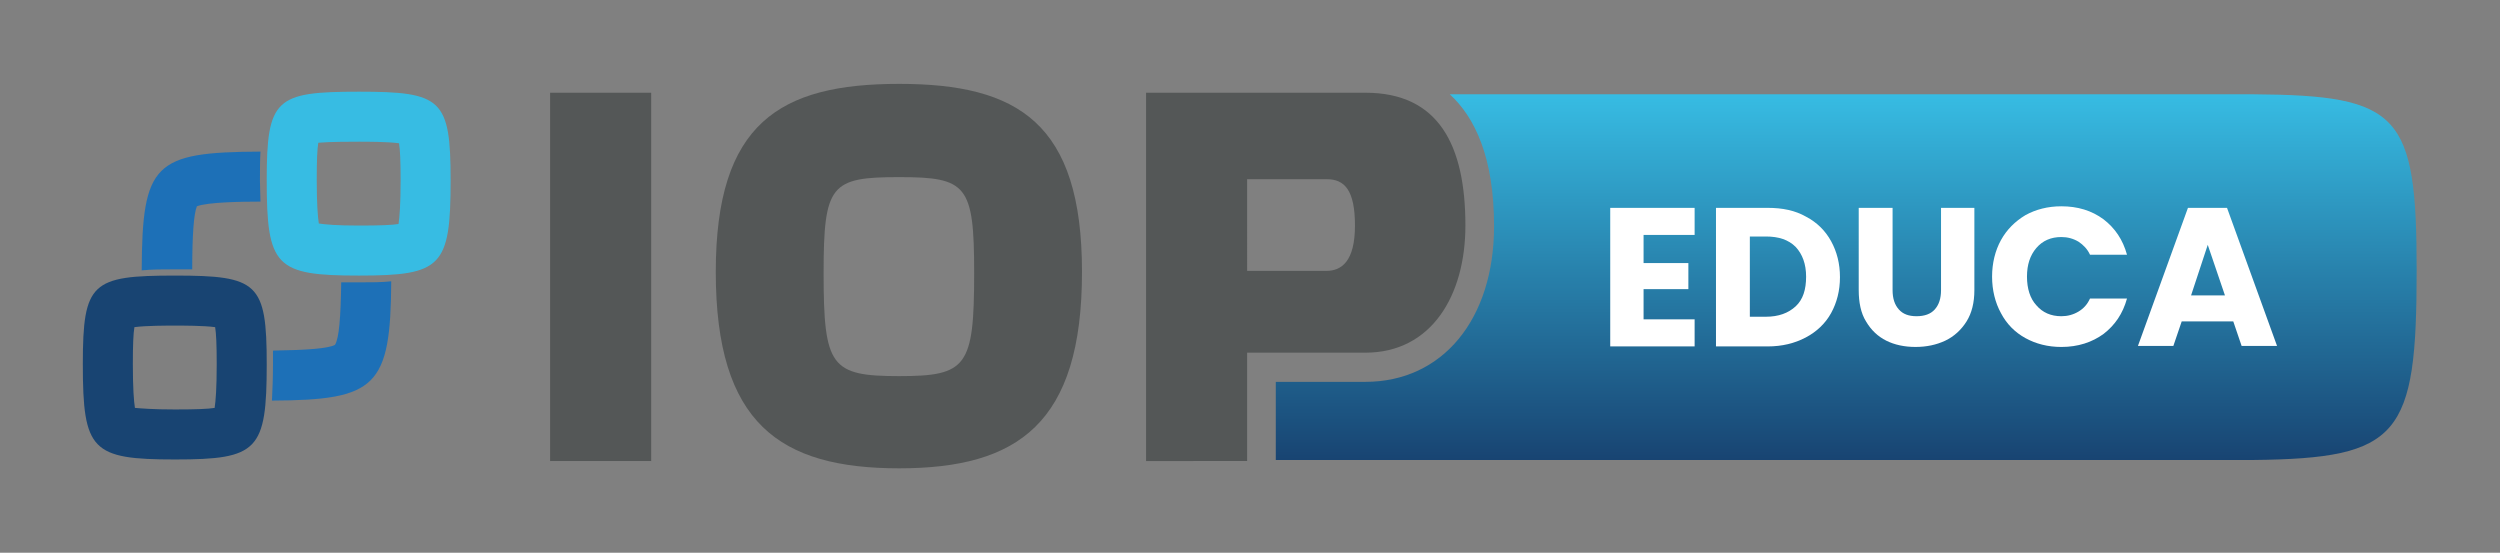
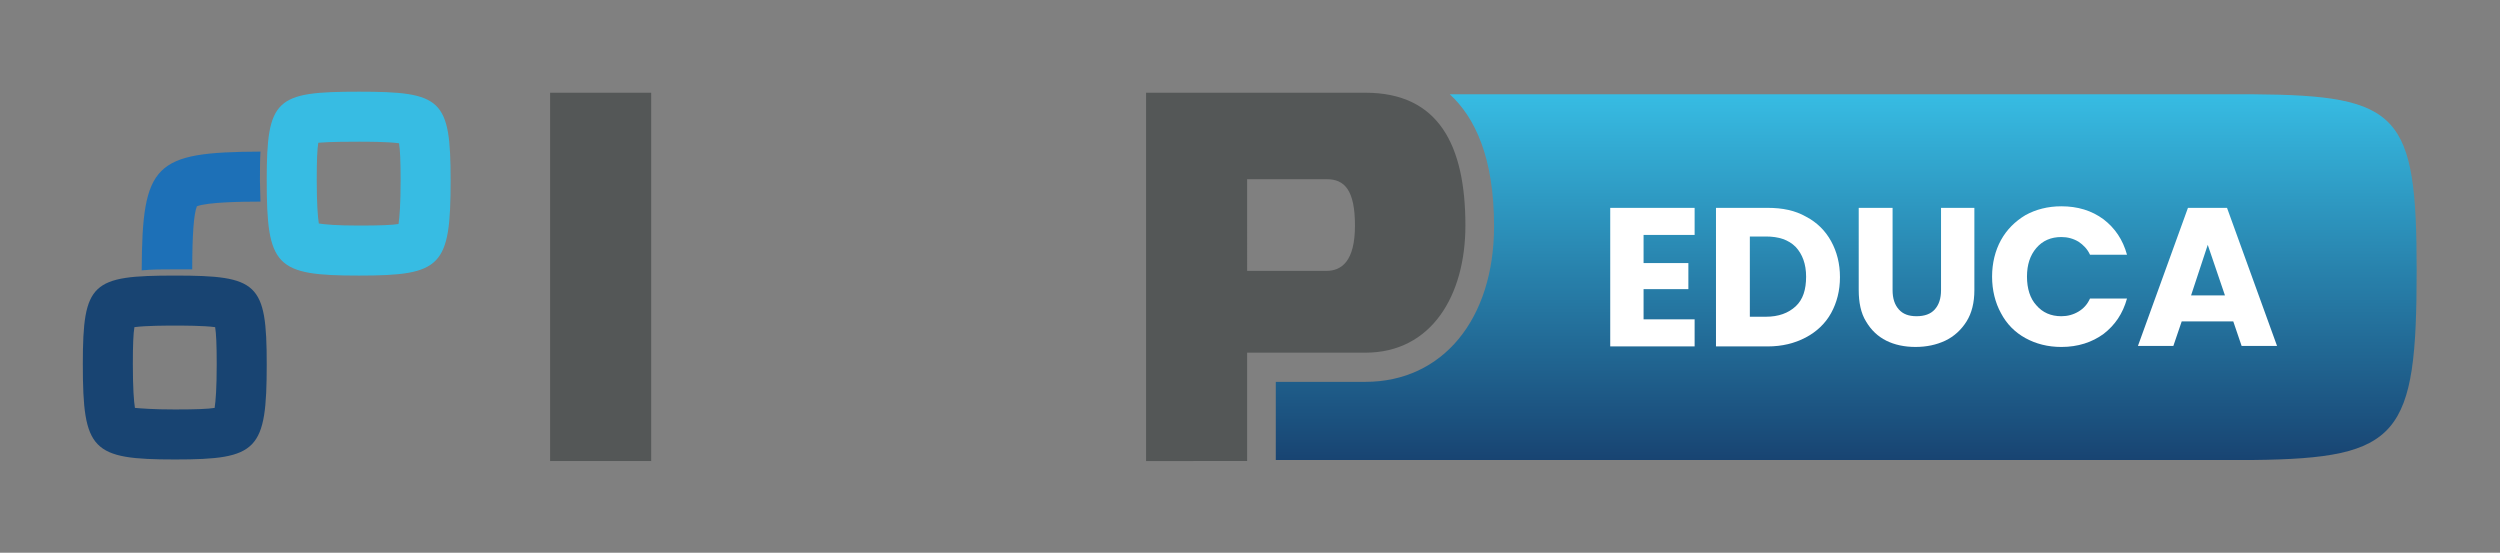
<svg xmlns="http://www.w3.org/2000/svg" version="1.1" id="Layer_1" x="0px" y="0px" width="479.9px" height="106.1px" viewBox="0 0 479.9 106.1" style="enable-background:new 0 0 479.9 106.1;" xml:space="preserve">
  <rect x="0" y="0" width="479.9" height="106.1" fill="#808080" stroke="none" />
  <g>
    <linearGradient id="SVGID_1_" gradientUnits="userSpaceOnUse" x1="354.421" y1="88.256" x2="354.421" y2="18.044">
      <stop offset="0" style="stop-color:#184472" />
      <stop offset="1" style="stop-color:#37BCE3" />
    </linearGradient>
    <path style="fill:url(#SVGID_1_);" d="M432.6,18.1L432.6,18.1l-154.3,0c4.8,4.4,8.5,12.1,8.5,25.3c0,17.9-9.9,29.9-24.7,29.9h-17.2   v15h184c0,0,0,0,0,0h3.6v0c28.2-0.3,31.4-4.6,31.4-36.4C463.9,21.9,460.7,18.3,432.6,18.1z" />
    <g>
      <g>
        <path style="fill:#FFFFFF;" d="M315.5,45.1v5.4h8.6v5h-8.6v5.8h9.8v5.2h-16.2V39.9h16.2v5.2H315.5z" />
        <path style="fill:#FFFFFF;" d="M346.7,41.6c2.1,1.1,3.7,2.7,4.8,4.7c1.1,2,1.7,4.3,1.7,6.9c0,2.6-0.6,4.9-1.7,6.9     c-1.1,2-2.8,3.6-4.9,4.7c-2.1,1.1-4.5,1.7-7.3,1.7h-9.9V39.9h9.9C342.2,39.9,344.6,40.4,346.7,41.6z M344.7,58.8     c1.4-1.3,2-3.2,2-5.7c0-2.4-0.7-4.3-2-5.7c-1.4-1.4-3.3-2-5.7-2h-3.1v15.4h3.1C341.4,60.8,343.3,60.1,344.7,58.8z" />
        <path style="fill:#FFFFFF;" d="M363.3,39.9v15.8c0,1.6,0.4,2.8,1.2,3.7c0.8,0.9,1.9,1.3,3.4,1.3c1.5,0,2.7-0.4,3.5-1.3     c0.8-0.9,1.2-2.1,1.2-3.7V39.9h6.4v15.8c0,2.4-0.5,4.4-1.5,6c-1,1.6-2.4,2.9-4.1,3.7c-1.7,0.8-3.6,1.2-5.7,1.2     c-2.1,0-4-0.4-5.6-1.2c-1.6-0.8-2.9-2-3.9-3.7c-1-1.6-1.4-3.7-1.4-6V39.9H363.3z" />
        <path style="fill:#FFFFFF;" d="M384.1,46.1c1.1-2,2.7-3.6,4.7-4.8c2-1.1,4.3-1.7,6.9-1.7c3.1,0,5.8,0.8,8.1,2.5     c2.2,1.7,3.7,3.9,4.5,6.8h-7.1c-0.5-1.1-1.3-1.9-2.2-2.5c-1-0.6-2.1-0.9-3.3-0.9c-2,0-3.6,0.7-4.8,2.1c-1.2,1.4-1.8,3.2-1.8,5.5     c0,2.3,0.6,4.2,1.8,5.5c1.2,1.4,2.8,2.1,4.8,2.1c1.2,0,2.3-0.3,3.3-0.9c1-0.6,1.7-1.4,2.2-2.5h7.1c-0.8,2.9-2.3,5.1-4.5,6.8     c-2.2,1.6-4.9,2.5-8.1,2.5c-2.6,0-4.9-0.6-6.9-1.7c-2-1.1-3.6-2.7-4.7-4.8c-1.1-2-1.7-4.4-1.7-7C382.4,50.5,383,48.1,384.1,46.1z     " />
        <path style="fill:#FFFFFF;" d="M428.7,61.7h-9.9l-1.6,4.7h-6.8l9.6-26.5h7.5l9.6,26.5h-6.8L428.7,61.7z M427.1,56.7l-3.3-9.7     l-3.2,9.7H427.1z" />
      </g>
    </g>
    <g>
      <g>
        <path style="fill:#545757;" d="M125,17.8v70.7h-19.4V17.8H125z" />
-         <path style="fill:#545757;" d="M172.6,16.1c22.8,0,35.1,7.5,35.1,36.1c0,29.1-12.3,37.7-35.1,37.7c-22.9,0-35.2-8.6-35.2-37.7     C137.4,23.6,149.7,16.1,172.6,16.1z M172.6,72.2c13,0,14.4-1.8,14.4-19.8c0-16.9-1.4-18.4-14.4-18.4c-13.1,0-14.5,1.4-14.5,18.4     C158.1,70.4,159.5,72.2,172.6,72.2z" />
        <path style="fill:#545757;" d="M220,88.5V17.8h42.1c14.1,0,19.2,10.1,19.2,25.5c0,13.4-6.5,24.4-19.2,24.4h-22.7v20.8H220z      M254.6,52c2.9,0,5.5-1.8,5.5-8.7c0-6.8-2-8.9-5.4-8.9h-15.3V52H254.6z" />
      </g>
      <g>
        <g>
          <path style="fill:#184472;" d="M33.6,62.5c1.5,0,5.5,0,7.7,0.3c0.2,1.2,0.3,3.4,0.3,7.1c0,4.7-0.2,7.1-0.4,8.4      c-1.2,0.2-3.4,0.3-7.6,0.3c-4.3,0-6.5-0.2-7.7-0.3c-0.2-1.3-0.4-3.7-0.4-8.4c0-3.8,0.1-5.9,0.3-7.1C28,62.5,32.1,62.5,33.6,62.5      L33.6,62.5 M33.6,52.9c-16,0-17.7,1.3-17.7,17c0,16.6,1.7,18.3,17.7,18.3c0,0,0,0,0,0c15.9,0,17.6-1.7,17.6-18.3      C51.2,54.3,49.5,52.9,33.6,52.9C33.6,52.9,33.6,52.9,33.6,52.9L33.6,52.9z" />
        </g>
        <g>
          <path style="fill:#37BCE3;" d="M68.9,27.2c1.5,0,5.5,0,7.7,0.3c0.2,1.2,0.3,3.4,0.3,7.1c0,4.7-0.2,7.1-0.4,8.4      c-1.2,0.2-3.4,0.3-7.6,0.3c-4.2,0-6.5-0.2-7.7-0.4c-0.2-1.3-0.4-3.7-0.4-8.4c0-3.8,0.1-5.9,0.3-7.1      C63.4,27.2,67.4,27.2,68.9,27.2 M68.9,17.6c-16,0-17.7,1.3-17.7,17c0,16.6,1.7,18.3,17.7,18.3c0,0,0,0,0,0      c15.9,0,17.6-1.7,17.6-18.3C86.5,19,84.8,17.6,68.9,17.6L68.9,17.6z" />
        </g>
        <g>
          <g>
            <path style="fill:#1D70B7;" d="M33.6,51.7c1.2,0,2.3,0,3.3,0c0-6.6,0.3-10.7,0.9-12.1c2-0.8,8.6-0.9,12.2-0.9       c0-1.2-0.1-2.6-0.1-4c0-2.1,0-3.9,0.1-5.6c-20.4,0.1-22.7,2.2-22.8,22.8C29.2,51.7,31.3,51.7,33.6,51.7z" />
          </g>
          <g>
-             <path style="fill:#1D70B7;" d="M68.9,54.2c-1.2,0-2.3,0-3.4,0c-0.1,6.7-0.4,10.7-1.2,12c-1.3,0.7-5.3,1-11.9,1.1       c0,0.9,0,1.8,0,2.7c0,2.6-0.1,4.9-0.2,6.9C72.2,76.8,75,74.3,75.1,54C73.3,54.2,71.3,54.2,68.9,54.2z" />
-           </g>
+             </g>
        </g>
      </g>
    </g>
  </g>
</svg>